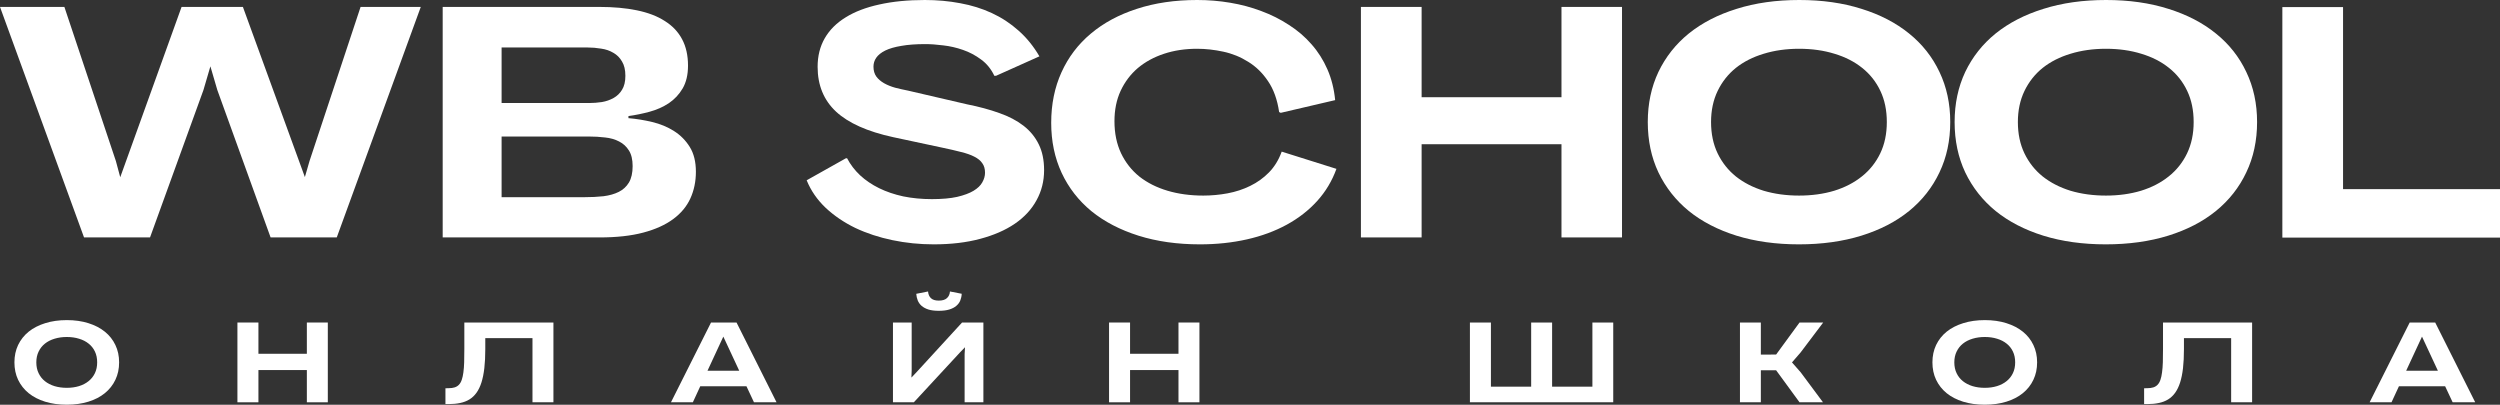
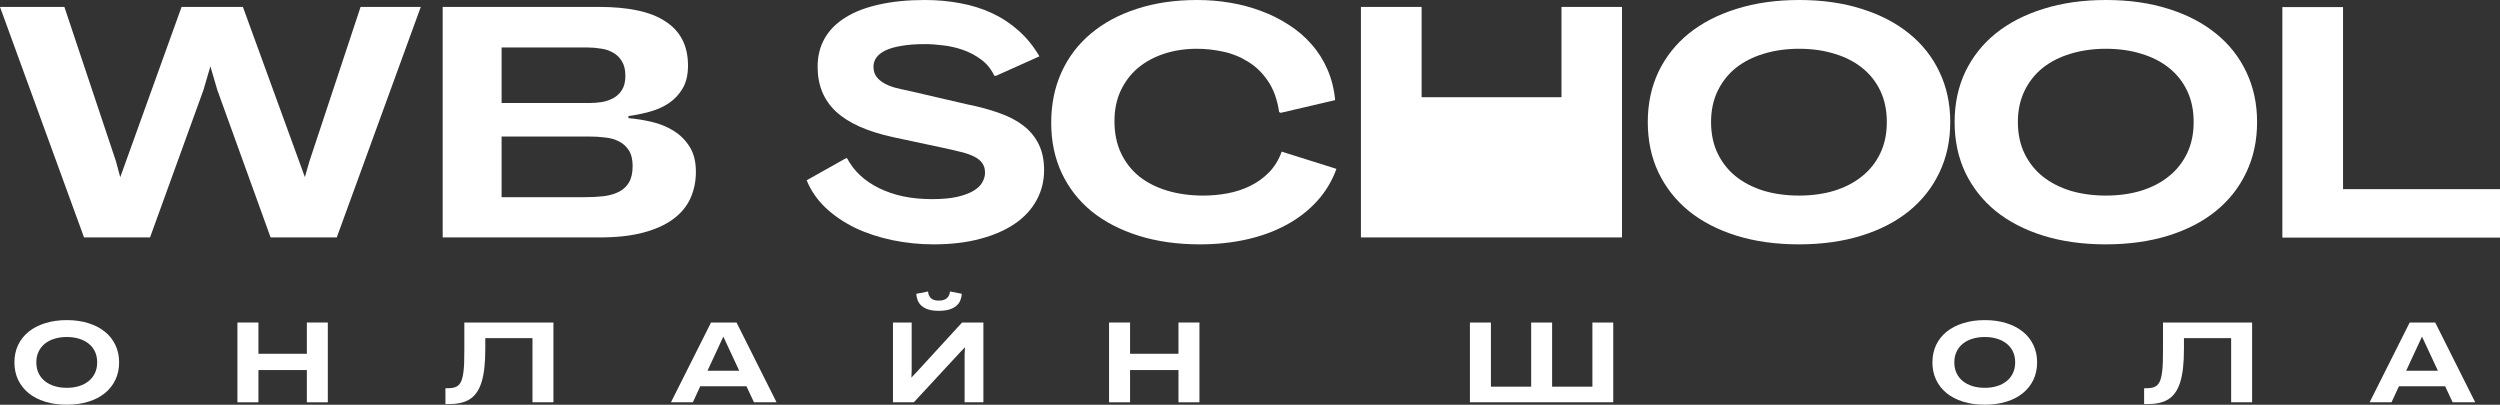
<svg xmlns="http://www.w3.org/2000/svg" viewBox="0 0 151.636 24.547" fill="none">
  <rect x="0" y="0" width="151.636" height="24.547" fill="#333333" stroke="none" />
  <path d="M16.413 14.401L13.181 5.458L12.761 4.023L12.341 5.458L9.1 14.401H5.097L0 0.42H3.905L7.03 9.773L7.293 10.75L11.013 0.42H14.733L18.492 10.74L18.775 9.764L21.871 0.42H25.522L20.426 14.401H16.413Z" fill="white" />
  <path d="M38.118 7.167C38.593 7.206 39.075 7.284 39.563 7.401C40.051 7.518 40.491 7.7 40.881 7.948C41.272 8.195 41.591 8.517 41.838 8.914C42.085 9.311 42.209 9.812 42.209 10.418C42.209 11.004 42.098 11.541 41.877 12.029C41.656 12.517 41.308 12.937 40.832 13.288C40.357 13.64 39.752 13.913 39.016 14.108C38.281 14.304 37.399 14.401 36.37 14.401H26.851V0.42H36.361C37.207 0.42 37.962 0.488 38.626 0.625C39.296 0.762 39.859 0.976 40.315 1.269C40.777 1.556 41.129 1.923 41.369 2.373C41.61 2.822 41.731 3.359 41.731 3.984C41.731 4.53 41.623 4.989 41.408 5.36C41.194 5.725 40.914 6.024 40.569 6.258C40.224 6.486 39.836 6.659 39.407 6.776C38.977 6.893 38.548 6.981 38.118 7.04V7.167ZM35.453 11.96C35.869 11.96 36.253 11.941 36.605 11.902C36.963 11.856 37.272 11.768 37.532 11.638C37.793 11.508 37.998 11.319 38.147 11.072C38.297 10.818 38.372 10.486 38.372 10.076C38.372 9.679 38.297 9.363 38.147 9.129C37.998 8.888 37.799 8.706 37.552 8.582C37.304 8.452 37.021 8.371 36.702 8.338C36.383 8.299 36.051 8.28 35.706 8.28H30.424V11.96H35.453ZM35.736 6.249C35.99 6.249 36.247 6.229 36.507 6.19C36.767 6.145 37.002 6.063 37.21 5.946C37.425 5.829 37.597 5.663 37.728 5.448C37.864 5.233 37.932 4.95 37.932 4.599C37.932 4.241 37.864 3.951 37.728 3.73C37.597 3.502 37.422 3.326 37.2 3.202C36.985 3.072 36.738 2.988 36.458 2.949C36.185 2.903 35.908 2.88 35.628 2.88H30.424V6.249H35.736Z" fill="white" />
  <path d="M51.379 9.598C51.58 9.982 51.844 10.327 52.169 10.633C52.501 10.939 52.885 11.199 53.322 11.414C53.758 11.628 54.246 11.794 54.786 11.912C55.326 12.022 55.906 12.078 56.524 12.078C57.136 12.078 57.647 12.032 58.057 11.941C58.473 11.843 58.805 11.72 59.053 11.57C59.3 11.42 59.476 11.251 59.58 11.062C59.691 10.867 59.746 10.672 59.746 10.476C59.746 10.242 59.691 10.05 59.58 9.9C59.476 9.744 59.313 9.611 59.092 9.5C58.877 9.389 58.607 9.295 58.282 9.217C57.956 9.132 57.575 9.044 57.139 8.953L54.171 8.319C52.615 7.98 51.463 7.466 50.715 6.776C49.966 6.079 49.592 5.171 49.592 4.052C49.592 3.401 49.735 2.825 50.022 2.324C50.314 1.816 50.738 1.393 51.291 1.054C51.844 0.709 52.524 0.449 53.331 0.273C54.138 0.091 55.06 0 56.094 0C56.843 0 57.559 0.065 58.242 0.195C58.926 0.319 59.564 0.517 60.156 0.791C60.748 1.064 61.289 1.419 61.777 1.855C62.265 2.285 62.688 2.805 63.046 3.417L60.41 4.599C60.397 4.592 60.381 4.592 60.361 4.599C60.342 4.599 60.325 4.599 60.312 4.599C60.117 4.189 59.85 3.86 59.512 3.613C59.173 3.359 58.805 3.163 58.408 3.027C58.018 2.89 57.621 2.799 57.217 2.753C56.814 2.701 56.446 2.675 56.114 2.675C55.548 2.675 55.066 2.711 54.669 2.783C54.272 2.848 53.947 2.942 53.693 3.066C53.445 3.189 53.263 3.336 53.146 3.505C53.035 3.668 52.98 3.847 52.98 4.042C52.98 4.283 53.039 4.485 53.156 4.647C53.273 4.804 53.429 4.937 53.624 5.048C53.819 5.158 54.044 5.25 54.298 5.321C54.552 5.386 54.812 5.445 55.079 5.497L58.653 6.327C59.375 6.47 60.026 6.646 60.605 6.854C61.185 7.056 61.676 7.313 62.079 7.625C62.483 7.938 62.792 8.315 63.007 8.758C63.222 9.194 63.329 9.715 63.329 10.32C63.329 10.984 63.176 11.593 62.87 12.146C62.571 12.699 62.132 13.174 61.552 13.571C60.98 13.962 60.277 14.268 59.443 14.489C58.617 14.711 57.68 14.821 56.632 14.821C55.779 14.821 54.946 14.737 54.132 14.567C53.318 14.398 52.567 14.151 51.877 13.825C51.193 13.493 50.594 13.087 50.08 12.605C49.566 12.117 49.182 11.56 48.928 10.935L51.31 9.598H51.379Z" fill="white" />
  <path d="M77.585 6.796C77.474 6.04 77.25 5.416 76.911 4.921C76.579 4.426 76.179 4.036 75.71 3.749C75.248 3.456 74.744 3.251 74.197 3.134C73.657 3.017 73.126 2.958 72.606 2.958C71.883 2.958 71.216 3.059 70.604 3.261C69.992 3.463 69.462 3.752 69.012 4.13C68.57 4.508 68.222 4.97 67.968 5.516C67.72 6.057 67.597 6.669 67.597 7.352C67.597 8.081 67.73 8.729 67.997 9.295C68.264 9.855 68.635 10.327 69.11 10.711C69.592 11.088 70.161 11.375 70.819 11.57C71.476 11.765 72.199 11.863 72.986 11.863C73.481 11.863 73.973 11.817 74.461 11.726C74.949 11.635 75.404 11.485 75.828 11.277C76.257 11.069 76.638 10.795 76.97 10.457C77.302 10.118 77.559 9.699 77.741 9.197L81.061 10.242C80.794 10.978 80.403 11.628 79.889 12.195C79.375 12.761 78.76 13.239 78.044 13.63C77.328 14.021 76.524 14.317 75.632 14.519C74.741 14.72 73.79 14.821 72.781 14.821C71.408 14.821 70.165 14.645 69.052 14.294C67.939 13.942 66.988 13.448 66.201 12.81C65.419 12.166 64.817 11.391 64.394 10.486C63.971 9.575 63.76 8.563 63.76 7.45C63.76 6.324 63.968 5.302 64.384 4.384C64.801 3.466 65.393 2.685 66.162 2.041C66.936 1.39 67.867 0.888 68.954 0.537C70.047 0.179 71.268 0 72.615 0C73.292 0 73.96 0.055 74.617 0.166C75.281 0.277 75.912 0.446 76.511 0.674C77.11 0.895 77.666 1.175 78.181 1.513C78.701 1.845 79.157 2.236 79.548 2.685C79.945 3.134 80.267 3.642 80.514 4.208C80.761 4.774 80.918 5.396 80.983 6.073L77.683 6.844L77.585 6.796Z" fill="white" />
-   <path d="M94.711 14.401V8.748H86.227V14.401H82.546V0.42H86.227V5.897H94.711V0.42H98.382V14.401H94.711Z" fill="white" />
+   <path d="M94.711 14.401V8.748V14.401H82.546V0.42H86.227V5.897H94.711V0.42H98.382V14.401H94.711Z" fill="white" />
  <path d="M109.114 14.821C107.721 14.821 106.458 14.645 105.325 14.294C104.199 13.942 103.236 13.445 102.435 12.8C101.641 12.149 101.026 11.368 100.59 10.457C100.16 9.546 99.945 8.527 99.945 7.401C99.945 6.288 100.16 5.276 100.59 4.364C101.026 3.453 101.641 2.675 102.435 2.031C103.236 1.386 104.202 0.888 105.335 0.537C106.468 0.179 107.734 0 109.133 0C110.526 0 111.785 0.179 112.911 0.537C114.038 0.888 114.998 1.386 115.792 2.031C116.592 2.675 117.207 3.453 117.637 4.364C118.073 5.276 118.291 6.288 118.291 7.401C118.291 8.527 118.073 9.546 117.637 10.457C117.207 11.368 116.592 12.149 115.792 12.8C114.998 13.445 114.034 13.942 112.902 14.294C111.769 14.645 110.506 14.821 109.114 14.821ZM109.123 11.863C109.891 11.863 110.601 11.765 111.252 11.57C111.903 11.368 112.462 11.078 112.931 10.701C113.406 10.323 113.777 9.858 114.044 9.305C114.311 8.751 114.444 8.117 114.444 7.401C114.444 6.691 114.314 6.063 114.054 5.516C113.794 4.963 113.426 4.498 112.951 4.12C112.482 3.743 111.922 3.456 111.271 3.261C110.62 3.059 109.904 2.958 109.123 2.958C108.349 2.958 107.633 3.059 106.975 3.261C106.324 3.456 105.761 3.743 105.286 4.12C104.818 4.498 104.45 4.963 104.183 5.516C103.916 6.07 103.783 6.698 103.783 7.401C103.783 8.117 103.916 8.751 104.183 9.305C104.45 9.858 104.818 10.323 105.286 10.701C105.761 11.078 106.324 11.368 106.975 11.57C107.633 11.765 108.349 11.863 109.123 11.863Z" fill="white" />
  <path d="M127.724 14.821C126.331 14.821 125.068 14.645 123.935 14.294C122.809 13.942 121.846 13.445 121.045 12.8C120.251 12.149 119.636 11.368 119.2 10.457C118.771 9.546 118.556 8.527 118.556 7.401C118.556 6.288 118.771 5.276 119.2 4.364C119.636 3.453 120.251 2.675 121.045 2.031C121.846 1.386 122.812 0.888 123.945 0.537C125.078 0.179 126.344 0 127.743 0C129.136 0 130.396 0.179 131.522 0.537C132.648 0.888 133.608 1.386 134.402 2.031C135.203 2.675 135.818 3.453 136.247 4.364C136.684 5.276 136.902 6.288 136.902 7.401C136.902 8.527 136.684 9.546 136.247 10.457C135.818 11.368 135.203 12.149 134.402 12.8C133.608 13.445 132.645 13.942 131.512 14.294C130.38 14.645 129.117 14.821 127.724 14.821ZM127.734 11.863C128.501 11.863 129.211 11.765 129.862 11.57C130.513 11.368 131.073 11.078 131.541 10.701C132.017 10.323 132.387 9.858 132.654 9.305C132.921 8.751 133.055 8.117 133.055 7.401C133.055 6.691 132.925 6.063 132.664 5.516C132.404 4.963 132.036 4.498 131.561 4.12C131.092 3.743 130.532 3.456 129.881 3.261C129.231 3.059 128.515 2.958 127.734 2.958C126.959 2.958 126.243 3.059 125.585 3.261C124.935 3.456 124.372 3.743 123.896 4.12C123.428 4.498 123.06 4.963 122.793 5.516C122.526 6.07 122.393 6.698 122.393 7.401C122.393 8.117 122.526 8.751 122.793 9.305C123.06 9.858 123.428 10.323 123.896 10.701C124.372 11.078 124.935 11.368 125.585 11.57C126.243 11.765 126.959 11.863 127.734 11.863Z" fill="white" />
  <path d="M138.435 14.411V0.43H142.116V11.472H151.636V14.411H138.435Z" fill="white" />
  <path d="M4.048 24.547C3.566 24.547 3.129 24.486 2.737 24.364C2.347 24.243 2.014 24.07 1.737 23.847C1.462 23.622 1.249 23.351 1.098 23.036C0.949 22.721 0.875 22.368 0.875 21.978C0.875 21.593 0.949 21.242 1.098 20.927C1.249 20.612 1.462 20.342 1.737 20.119C2.014 19.896 2.349 19.724 2.741 19.602C3.133 19.478 3.571 19.416 4.055 19.416C4.537 19.416 4.973 19.478 5.363 19.602C5.753 19.724 6.085 19.896 6.36 20.119C6.637 20.342 6.85 20.612 6.999 20.927C7.15 21.242 7.225 21.593 7.225 21.978C7.225 22.368 7.15 22.721 6.999 23.036C6.85 23.351 6.637 23.622 6.36 23.847C6.085 24.07 5.752 24.243 5.36 24.364C4.968 24.486 4.531 24.547 4.048 24.547ZM4.052 23.523C4.318 23.523 4.563 23.489 4.789 23.421C5.014 23.351 5.208 23.251 5.37 23.12C5.534 22.99 5.663 22.829 5.755 22.637C5.848 22.446 5.894 22.226 5.894 21.978C5.894 21.733 5.849 21.515 5.759 21.326C5.669 21.134 5.541 20.973 5.377 20.843C5.215 20.712 5.021 20.613 4.795 20.545C4.57 20.475 4.322 20.44 4.052 20.44C3.784 20.44 3.536 20.475 3.308 20.545C3.083 20.613 2.888 20.712 2.724 20.843C2.561 20.973 2.434 21.134 2.342 21.326C2.249 21.517 2.203 21.735 2.203 21.978C2.203 22.226 2.249 22.446 2.342 22.637C2.434 22.829 2.561 22.99 2.724 23.12C2.888 23.251 3.083 23.351 3.308 23.421C3.536 23.489 3.784 23.523 4.052 23.523Z" fill="white" />
  <path d="M18.612 24.401V22.445H15.675V24.401H14.401V19.562H15.675V21.458H18.612V19.562H19.883V24.401H18.612Z" fill="white" />
  <path d="M27.018 23.55L27.207 23.546C27.352 23.546 27.476 23.529 27.579 23.496C27.683 23.462 27.77 23.408 27.84 23.333C27.911 23.257 27.968 23.158 28.008 23.036C28.051 22.912 28.084 22.762 28.107 22.586C28.131 22.408 28.147 22.202 28.154 21.968C28.161 21.731 28.164 21.462 28.164 21.16V19.562H33.568V24.401H32.297V20.511H29.435V21.174C29.435 21.609 29.416 21.994 29.377 22.33C29.339 22.663 29.28 22.954 29.201 23.202C29.123 23.447 29.022 23.654 28.901 23.823C28.781 23.99 28.639 24.124 28.475 24.226C28.31 24.327 28.123 24.399 27.914 24.442C27.704 24.487 27.472 24.51 27.217 24.51H27.018V23.55Z" fill="white" />
  <path d="M45.276 23.428H42.474L42.025 24.401H40.697L43.127 19.562H44.674L47.101 24.401H45.732L45.276 23.428ZM42.914 22.485H44.837L43.873 20.417L42.914 22.485Z" fill="white" />
  <path d="M58.332 17.818C58.326 17.964 58.296 18.1 58.245 18.227C58.193 18.353 58.112 18.462 58.001 18.554C57.893 18.647 57.751 18.72 57.575 18.774C57.402 18.826 57.19 18.852 56.94 18.852C56.692 18.852 56.484 18.826 56.315 18.774C56.148 18.72 56.011 18.647 55.902 18.554C55.796 18.46 55.718 18.351 55.666 18.227C55.616 18.1 55.586 17.965 55.575 17.821L56.291 17.679C56.302 17.846 56.359 17.98 56.46 18.081C56.564 18.183 56.724 18.233 56.94 18.233C57.163 18.233 57.329 18.183 57.437 18.081C57.547 17.98 57.608 17.846 57.619 17.679L58.332 17.818ZM54.162 24.401V19.562H55.297V22.482L55.281 22.901L55.581 22.586L58.353 19.562H59.647V24.401H58.508V21.481L58.532 21.062L58.224 21.38L55.429 24.401H54.162Z" fill="white" />
  <path d="M71.48 24.401V22.445H68.543V24.401H67.269V19.562H68.543V21.458H71.48V19.562H72.751V24.401H71.48Z" fill="white" />
  <path d="M97.85 19.562V24.401H89.157V19.562H90.431V23.452H92.868L92.872 23.455V19.562H94.142V23.452H96.586V19.562H97.85Z" fill="white" />
-   <path d="M105.536 19.562H106.803V21.508L107.729 21.505L109.149 19.562H110.585L109.213 21.38L108.692 21.981L109.22 22.583L110.572 24.401H109.149L107.729 22.458H106.803V24.401H105.536V19.562Z" fill="white" />
  <path d="M120.384 24.547C119.901 24.547 119.464 24.486 119.072 24.364C118.682 24.243 118.349 24.07 118.072 23.847C117.797 23.622 117.584 23.351 117.433 23.036C117.284 22.721 117.21 22.368 117.21 21.978C117.21 21.593 117.284 21.242 117.433 20.927C117.584 20.612 117.797 20.342 118.072 20.119C118.349 19.896 118.683 19.724 119.076 19.602C119.467 19.478 119.906 19.416 120.39 19.416C120.872 19.416 121.308 19.478 121.698 19.602C122.088 19.724 122.42 19.896 122.695 20.119C122.972 20.342 123.185 20.612 123.334 20.927C123.485 21.242 123.56 21.593 123.56 21.978C123.56 22.368 123.485 22.721 123.334 23.036C123.185 23.351 122.972 23.622 122.695 23.847C122.42 24.07 122.087 24.243 121.695 24.364C121.303 24.486 120.866 24.547 120.384 24.547ZM120.387 23.523C120.653 23.523 120.898 23.489 121.123 23.421C121.349 23.351 121.543 23.251 121.705 23.12C121.869 22.99 121.998 22.829 122.09 22.637C122.183 22.446 122.229 22.226 122.229 21.978C122.229 21.733 122.184 21.515 122.094 21.326C122.004 21.134 121.876 20.973 121.712 20.843C121.549 20.712 121.356 20.613 121.13 20.545C120.905 20.475 120.657 20.44 120.387 20.44C120.119 20.44 119.871 20.475 119.643 20.545C119.418 20.613 119.223 20.712 119.059 20.843C118.896 20.973 118.769 21.134 118.677 21.326C118.584 21.517 118.538 21.735 118.538 21.978C118.538 22.226 118.584 22.446 118.677 22.637C118.769 22.829 118.896 22.99 119.059 23.12C119.223 23.251 119.418 23.351 119.643 23.421C119.871 23.489 120.119 23.523 120.387 23.523Z" fill="white" />
  <path d="M130.05 23.55L130.239 23.546C130.384 23.546 130.507 23.529 130.611 23.496C130.715 23.462 130.801 23.408 130.871 23.333C130.943 23.257 131 23.158 131.04 23.036C131.083 22.912 131.116 22.762 131.138 22.586C131.163 22.408 131.179 22.202 131.186 21.968C131.192 21.731 131.196 21.462 131.196 21.16V19.562H136.6V24.401H135.329V20.511H132.466V21.174C132.466 21.609 132.447 21.994 132.409 22.33C132.371 22.663 132.312 22.954 132.233 23.202C132.154 23.447 132.054 23.654 131.933 23.823C131.813 23.99 131.671 24.124 131.507 24.226C131.342 24.327 131.155 24.399 130.946 24.442C130.736 24.487 130.504 24.51 130.249 24.51H130.05V23.55Z" fill="white" />
  <path d="M148.308 23.428H145.506L145.056 24.401H143.728L146.158 19.562H147.706L150.133 24.401H148.764L148.308 23.428ZM145.945 22.485H147.868L146.905 20.417L145.945 22.485Z" fill="white" />
</svg>